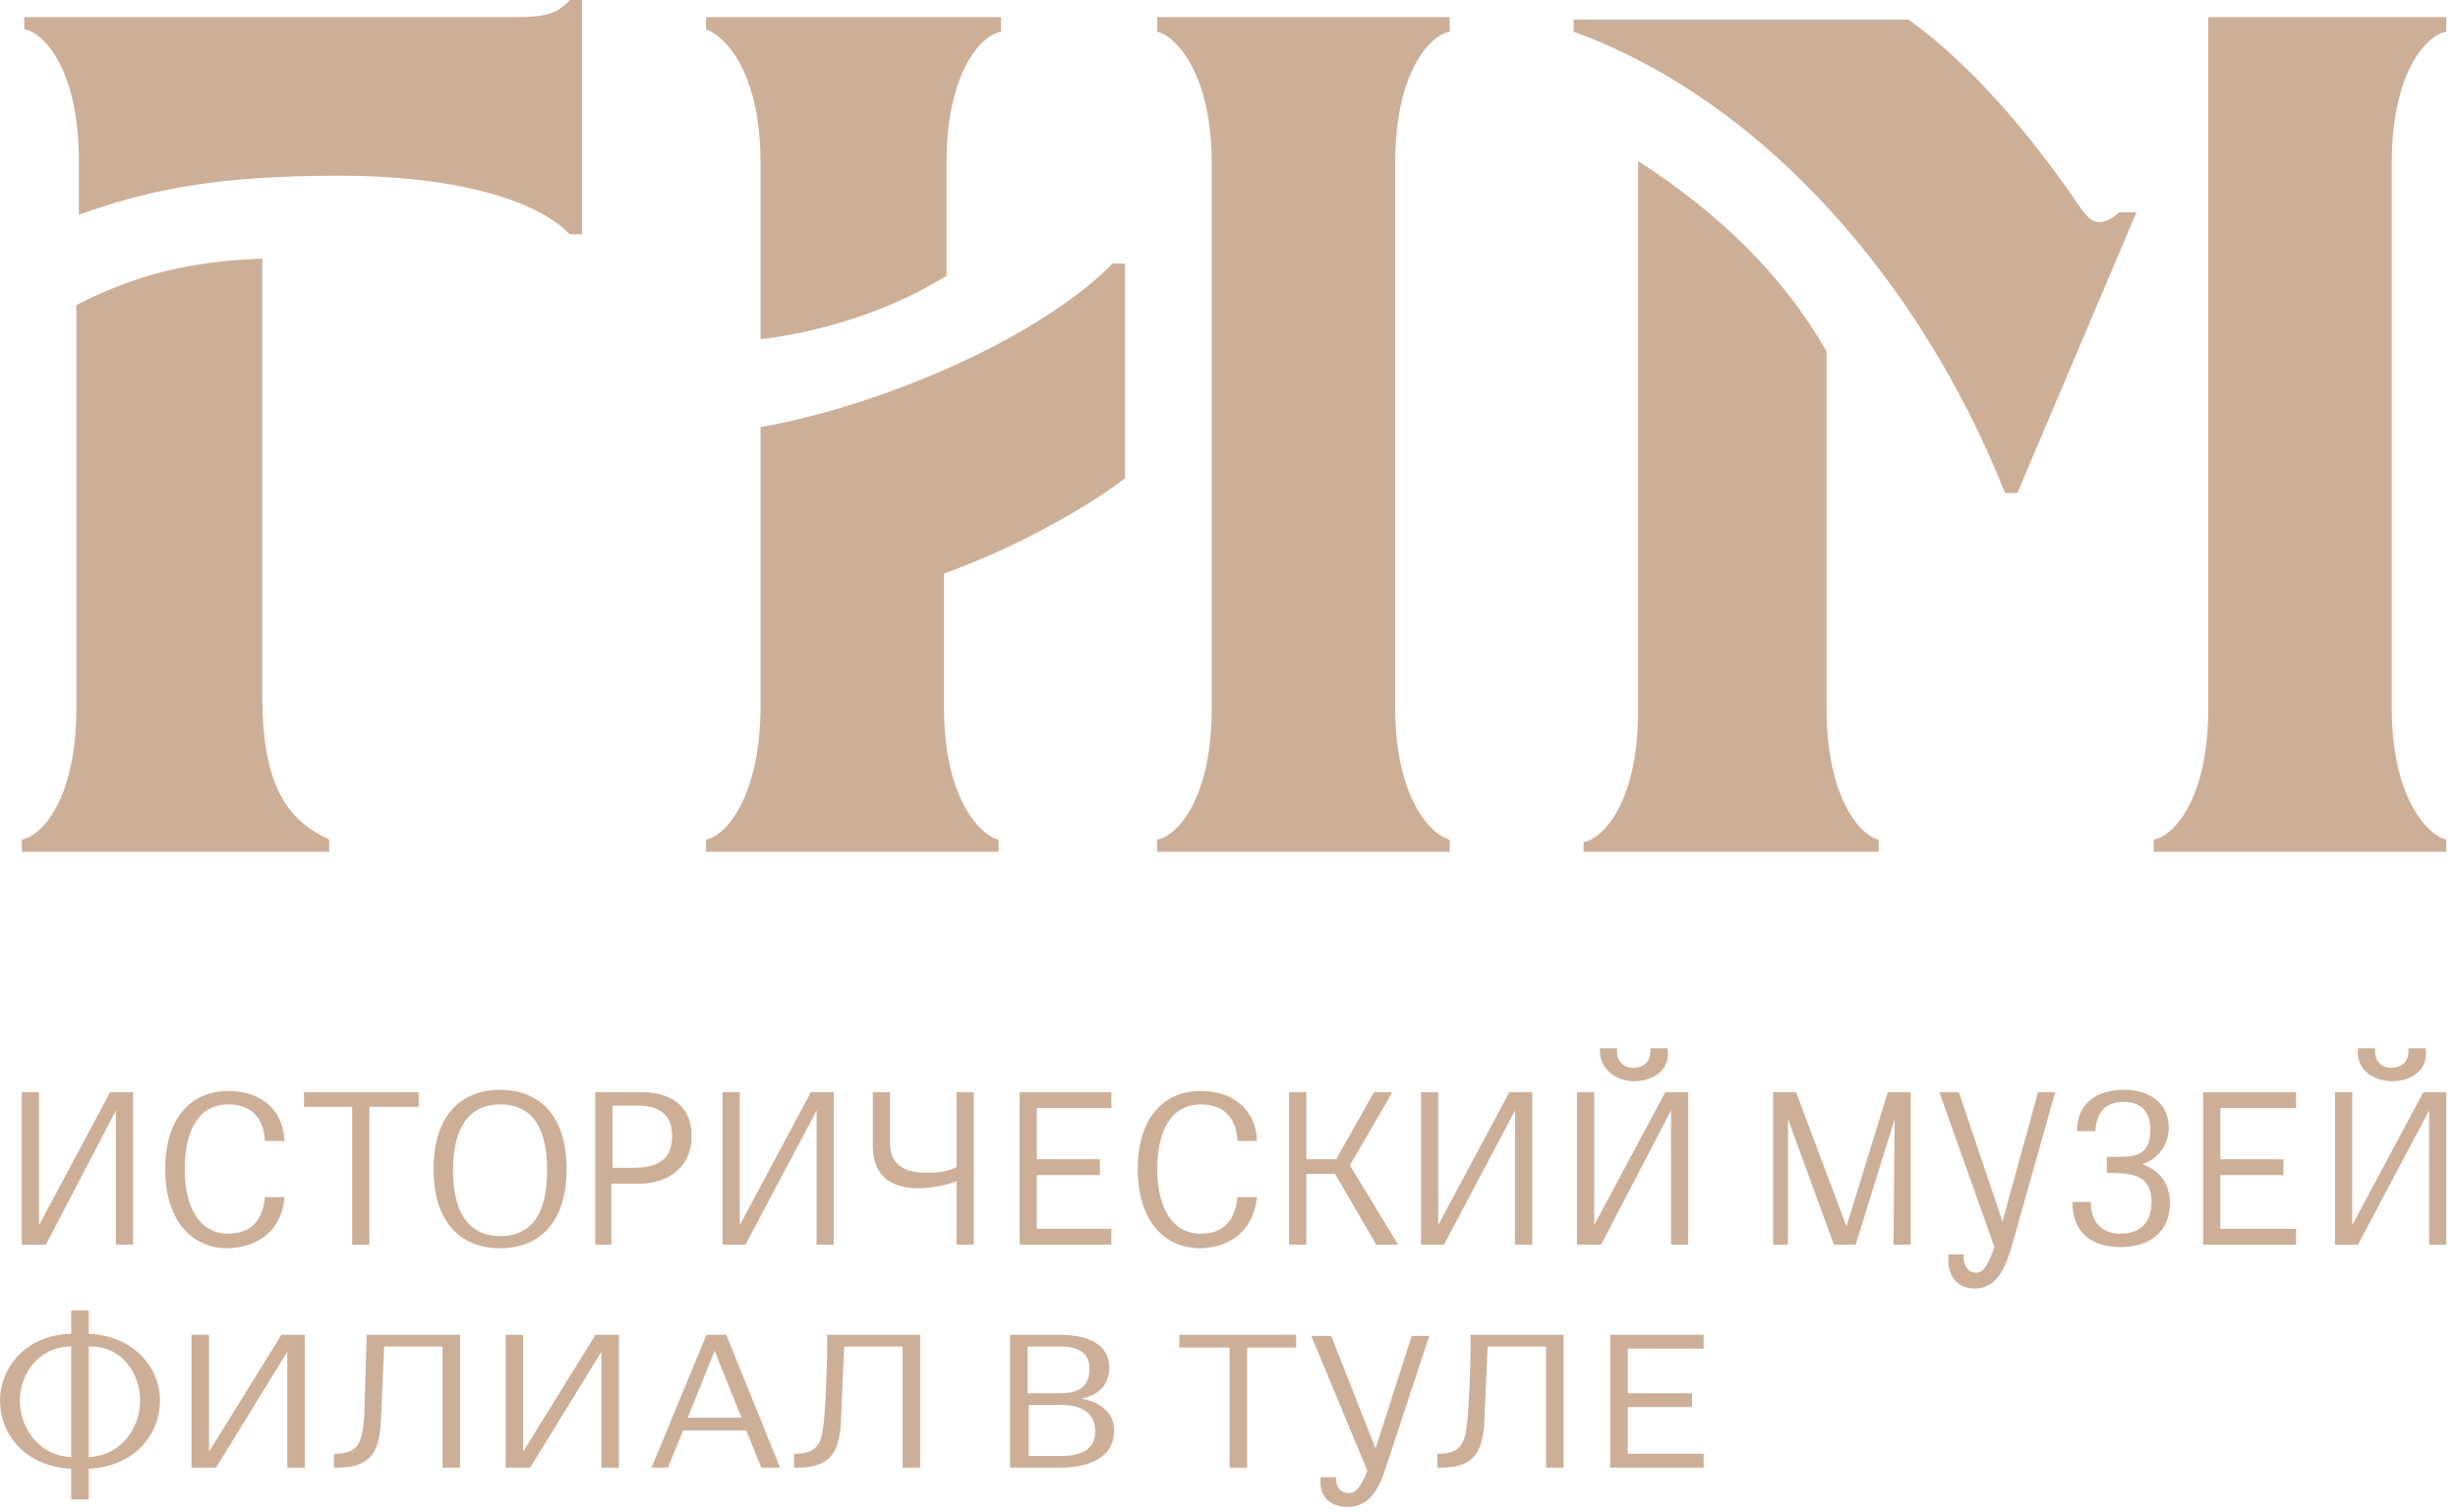
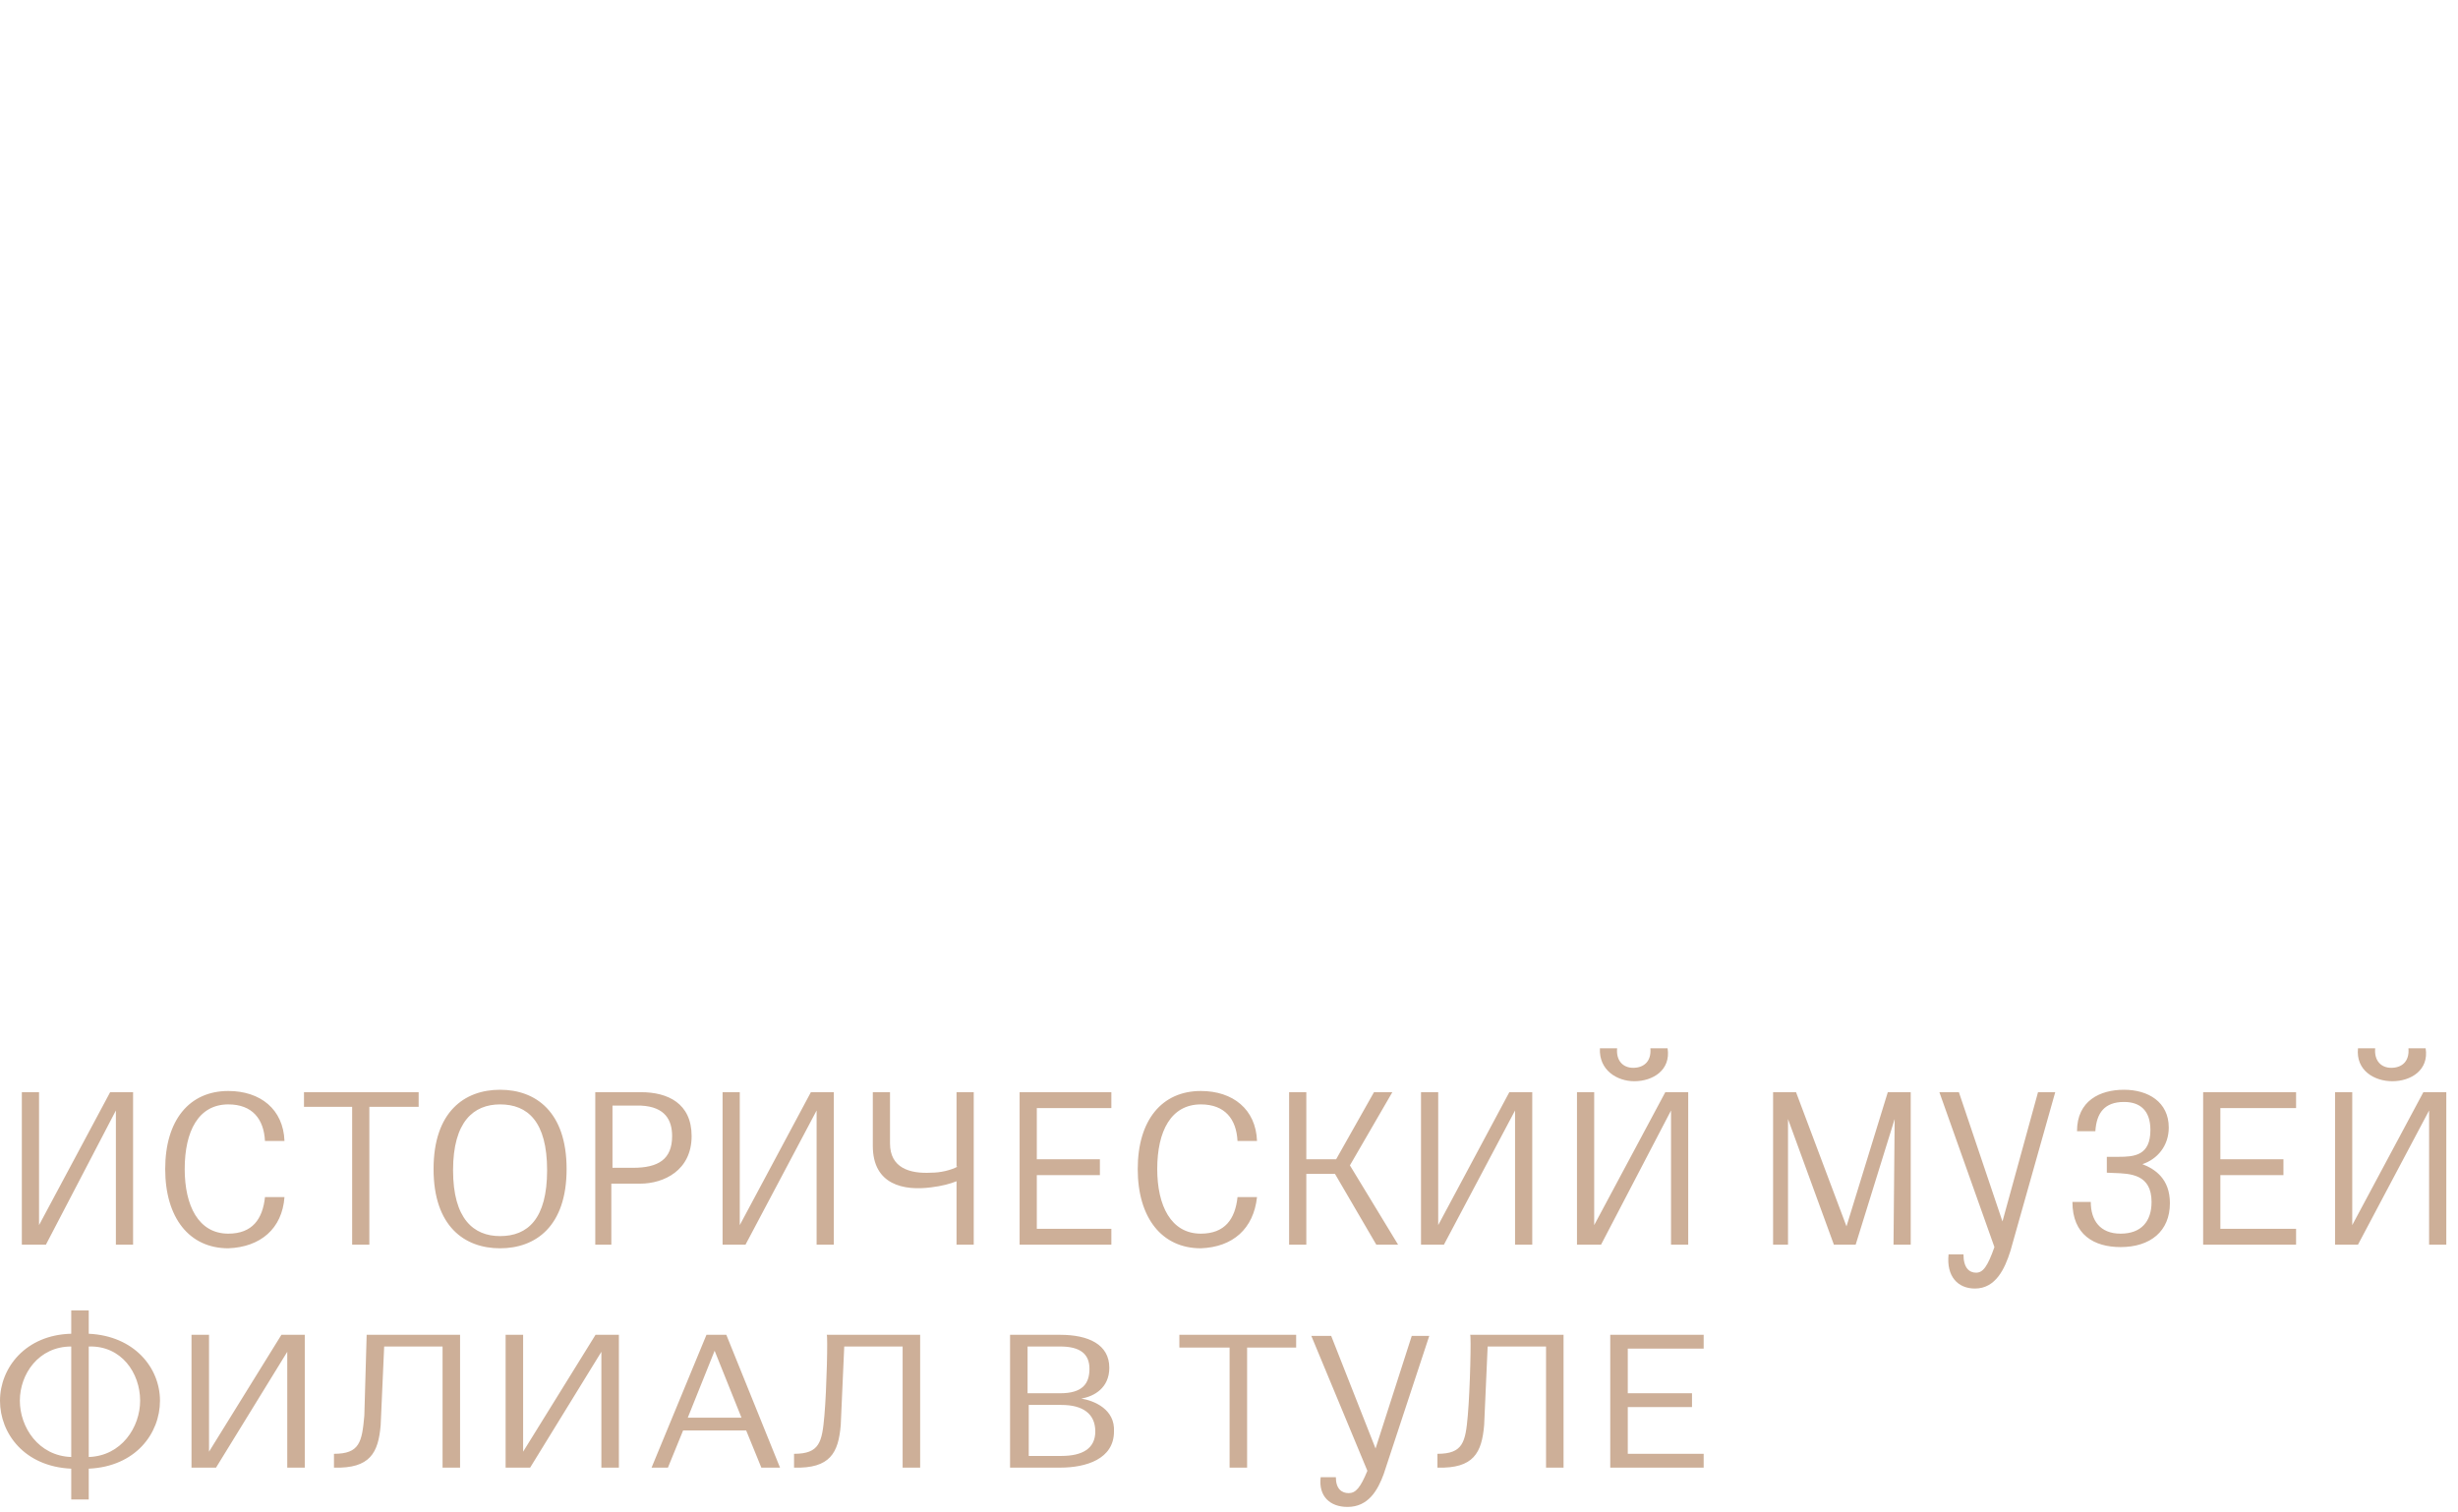
<svg xmlns="http://www.w3.org/2000/svg" width="208" height="128" viewBox="0 0 208 128" fill="none">
-   <path d="M177.64 18.795C177.221 18.795 176.801 18.589 176.172 17.762C172.816 12.806 167.571 5.99 161.488 1.652H133.168V2.685C149.11 8.468 162.536 23.752 169.669 41.721H170.718L180.787 17.969H179.319C178.899 18.382 178.269 18.795 177.64 18.795ZM154.565 59.898V29.742C150.789 23.133 145.335 17.969 138.622 13.632V60.104C138.622 68.159 135.475 71.051 134.007 71.258V72.083H158.97V71.051C157.712 70.844 154.565 67.953 154.565 59.898ZM97.926 2.685C99.184 2.891 102.54 5.783 102.54 13.838V59.898C102.54 67.953 99.394 70.844 97.926 71.051V72.083H122.679V71.051C121.421 70.844 118.064 67.953 118.064 59.898V13.838C118.064 5.783 121.211 2.891 122.679 2.685V1.445H97.926V2.685ZM186.87 59.898C186.87 67.953 183.724 70.844 182.256 71.051V72.083H207.009V71.051C205.751 70.844 202.394 67.953 202.394 59.898V13.838C202.394 5.783 205.542 2.891 207.009 2.685V1.445H186.87V59.898ZM43.174 1.445H2.057V2.479C3.526 2.685 6.673 5.577 6.673 13.632V18.175C12.966 15.904 18.84 14.871 28.699 14.871C39.608 14.871 45.901 17.35 48.208 19.828H49.258V0H48.208C46.95 1.445 45.481 1.445 43.174 1.445ZM64.361 36.145V59.691C64.361 67.746 61.214 70.844 59.746 71.051V72.083H84.5V71.051C83.241 70.844 79.885 67.953 79.885 59.898V48.537C85.129 46.678 91.423 43.374 95.198 40.482V22.307H94.15C88.066 28.503 74.85 34.286 64.361 36.145ZM22.196 58.865V21.893C15.903 22.1 11.287 23.339 6.463 25.818V59.898C6.463 67.953 3.316 70.844 1.848 71.051V72.083H27.86V71.051C24.294 69.399 22.196 66.507 22.196 58.865ZM64.361 13.838V28.709C69.606 28.09 75.479 26.231 80.095 23.339V13.838C80.095 5.783 83.241 2.891 84.709 2.685V1.445H59.746V2.479C61.005 2.891 64.361 5.577 64.361 13.838Z" fill="#CDAF98" />
  <path fill-rule="evenodd" clip-rule="evenodd" d="M7.51 112.876V110.898H6.028V112.876C2.174 112.966 0 115.753 0 118.541C0 121.328 2.075 124.116 6.028 124.295V126.903H7.51V124.295C11.462 124.116 13.538 121.328 13.538 118.541C13.538 115.753 11.364 113.056 7.51 112.876ZM199.051 103.682L205.069 92.433H207.01V105.334H205.554V93.981L199.537 105.334H197.596V92.433H199.051V103.682ZM194.298 105.334H186.434V92.433H194.298V93.775H187.891V98.11H193.229V99.451H187.891V103.993H194.298V105.334ZM202.448 91.505C204.001 91.505 205.554 90.576 205.263 88.718H203.806C203.905 89.854 203.224 90.37 202.352 90.37C201.478 90.37 200.895 89.75 200.993 88.718H199.537C199.343 90.576 200.895 91.505 202.448 91.505ZM183.524 95.427C183.524 96.975 182.554 98.11 181.292 98.523C182.36 98.936 183.621 99.761 183.621 101.825C183.621 104.199 181.971 105.541 179.448 105.541C177.216 105.541 175.372 104.508 175.372 101.722H176.925C176.925 103.27 177.702 104.405 179.448 104.405C181.195 104.405 182.068 103.373 182.068 101.722C182.068 99.376 180.288 99.318 178.867 99.271C178.663 99.265 178.466 99.258 178.283 99.245V97.903H179.254C180.613 97.903 181.971 97.8 181.971 95.633C181.971 93.981 181.098 93.259 179.739 93.259C178.089 93.259 177.41 94.188 177.313 95.736H175.76C175.76 93.156 177.702 92.227 179.739 92.227C181.778 92.227 183.524 93.259 183.524 95.427ZM165.764 92.433L169.452 103.373L172.461 92.433H173.917L170.131 105.85C169.646 107.398 168.87 109.05 167.123 109.05C165.667 109.05 164.697 108.017 164.891 106.16H166.152C166.152 107.295 166.638 107.708 167.22 107.708C167.802 107.708 168.19 107.192 168.772 105.541L164.114 92.433H165.764ZM150.042 92.433H151.984L156.253 103.786L159.748 92.433H161.688V105.334H160.232L160.329 94.704L157.03 105.334H155.186L151.304 94.704V105.334H150.042V92.433ZM141.114 88.718C141.405 90.576 139.852 91.505 138.299 91.505C136.844 91.505 135.291 90.576 135.388 88.718H136.844C136.746 89.75 137.329 90.37 138.202 90.37C139.076 90.37 139.755 89.854 139.658 88.718H141.114ZM134.903 92.433V103.682L140.92 92.433H142.86V105.334H141.405V93.981L135.485 105.334H133.447V92.433H134.903ZM128.206 105.334V93.981L122.189 105.334H120.248V92.433H121.704V103.682L127.721 92.433H129.662V105.334H128.206ZM112.97 99.349H110.543V105.334H109.087V92.433H110.543V98.11H113.066L116.269 92.433H117.822L114.232 98.626L118.307 105.334H116.463L112.97 99.349ZM104.721 101.309H106.371C106.079 103.993 104.332 105.541 101.615 105.644C98.315 105.644 96.277 103.063 96.277 98.936C96.277 94.807 98.315 92.331 101.615 92.331C104.332 92.331 106.274 93.879 106.371 96.562H104.721C104.624 94.704 103.653 93.466 101.615 93.466C99.091 93.466 97.927 95.736 97.927 98.936C97.927 102.032 99.091 104.405 101.615 104.405C103.653 104.405 104.526 103.167 104.721 101.309ZM94.045 105.334H86.281V92.433H94.045V93.775H87.737V98.11H93.075V99.451H87.737V103.993H94.045V105.334ZM78.808 99.245C79.585 99.245 80.459 99.039 81.04 98.729H80.943V92.433H82.399V105.334H80.943V99.968C80.459 100.174 79.682 100.38 78.808 100.484C76.48 100.793 73.859 100.277 73.859 96.975V92.433H75.314V96.768C75.314 98.832 76.964 99.349 78.808 99.245ZM69.103 105.334V93.981L63.087 105.334H61.146V92.433H62.601V103.682L68.618 92.433H70.559V105.334H69.103ZM54.255 92.433C56.487 92.433 58.526 93.362 58.526 96.149C58.526 99.039 56.196 100.174 54.158 100.174H51.732V105.334H50.373V92.433H54.255ZM51.829 98.832H53.575C55.711 98.832 56.876 98.11 56.876 96.149C56.876 94.807 56.293 93.672 54.255 93.569H51.829V98.832ZM42.318 92.227C45.327 92.227 47.947 94.085 47.947 98.936C47.947 103.786 45.327 105.644 42.318 105.644C39.309 105.644 36.689 103.786 36.689 98.936C36.689 94.085 39.309 92.227 42.318 92.227ZM38.339 99.039C38.339 103.167 40.086 104.612 42.318 104.612C44.647 104.612 46.297 103.167 46.297 99.039C46.297 94.91 44.647 93.466 42.318 93.466C40.086 93.466 38.339 94.91 38.339 99.039ZM31.255 105.334H29.799V93.672H25.723V92.433H35.427V93.672H31.255V105.334ZM22.423 101.309H24.073C23.878 103.993 22.035 105.541 19.318 105.644C16.017 105.644 13.98 103.063 13.98 98.936C13.98 94.807 16.017 92.331 19.318 92.331C22.035 92.331 23.976 93.879 24.073 96.562H22.423C22.326 94.704 21.355 93.466 19.318 93.466C16.794 93.466 15.63 95.736 15.63 98.936C15.63 102.032 16.794 104.405 19.318 104.405C21.355 104.405 22.229 103.167 22.423 101.309ZM9.806 105.334V93.981L3.887 105.334H1.848V92.433H3.304V103.682L9.321 92.433H11.262V105.334H9.806ZM17.688 122.857V112.966H16.205V124.206H18.281L24.308 114.405V124.206H25.791V112.966H23.814L17.688 122.857ZM28.261 123.037C30.435 123.037 30.632 122.047 30.83 119.8L31.027 112.966H38.932V124.206H37.45V113.955H32.509L32.213 120.609C32.016 122.947 31.324 124.295 28.261 124.206V123.037ZM44.268 122.857V112.966H42.786V124.206H44.861L50.889 114.405V124.206H52.371V112.966H50.395L44.268 122.857ZM55.137 124.206L59.782 112.966H61.462L66.007 124.206H64.426L63.142 121.059H57.806L56.521 124.206H55.137ZM69.762 119.8C69.564 122.047 69.367 123.037 67.193 123.037V124.206C70.256 124.295 70.948 122.947 71.145 120.609L71.441 113.955H76.382V124.206H77.865V112.966H69.96C70.058 112.966 69.96 117.552 69.762 119.8ZM93.872 115.753C93.872 117.462 92.588 118.181 91.501 118.361C92.588 118.541 94.366 119.26 94.267 121.148C94.267 123.486 91.896 124.206 89.722 124.206H85.473V112.966H89.722C92.093 112.966 93.872 113.775 93.872 115.753ZM99.8 114.045H104.05V124.206H105.532V114.045H109.682V112.966H99.8V114.045ZM112.646 113.056L116.401 122.587L119.465 113.056H120.947L117.093 124.745C116.599 126.094 115.808 127.532 114.03 127.532C112.547 127.532 111.56 126.633 111.757 125.015H113.042C113.042 126.004 113.536 126.364 114.129 126.364C114.721 126.364 115.117 125.914 115.71 124.475L110.966 113.056H112.646ZM124.207 119.8C124.01 122.047 123.812 123.037 121.638 123.037V124.206C124.702 124.295 125.393 122.947 125.591 120.609L125.887 113.955H130.828V124.206H132.31V112.966H124.405C124.504 112.966 124.405 117.552 124.207 119.8ZM144.167 124.206H136.262V112.966H144.167V114.135H137.745V117.912H143.18V119.08H137.745V123.037H144.167V124.206ZM7.51 113.955V123.307C10.277 123.217 11.858 120.789 11.858 118.541C11.858 116.203 10.277 113.865 7.51 113.955ZM1.68 118.541C1.68 120.789 3.261 123.217 6.028 123.307V113.955C3.261 113.955 1.68 116.293 1.68 118.541ZM58.201 119.979L60.473 114.315L62.746 119.979H58.201ZM89.722 113.955H86.955V117.912H89.722C91.599 117.912 92.192 117.103 92.192 115.843C92.192 114.584 91.402 113.955 89.722 113.955ZM89.821 123.217H87.054V118.901H89.821C91.599 118.901 92.686 119.62 92.686 121.149C92.686 122.587 91.599 123.217 89.821 123.217Z" fill="#CDAF98" />
</svg>